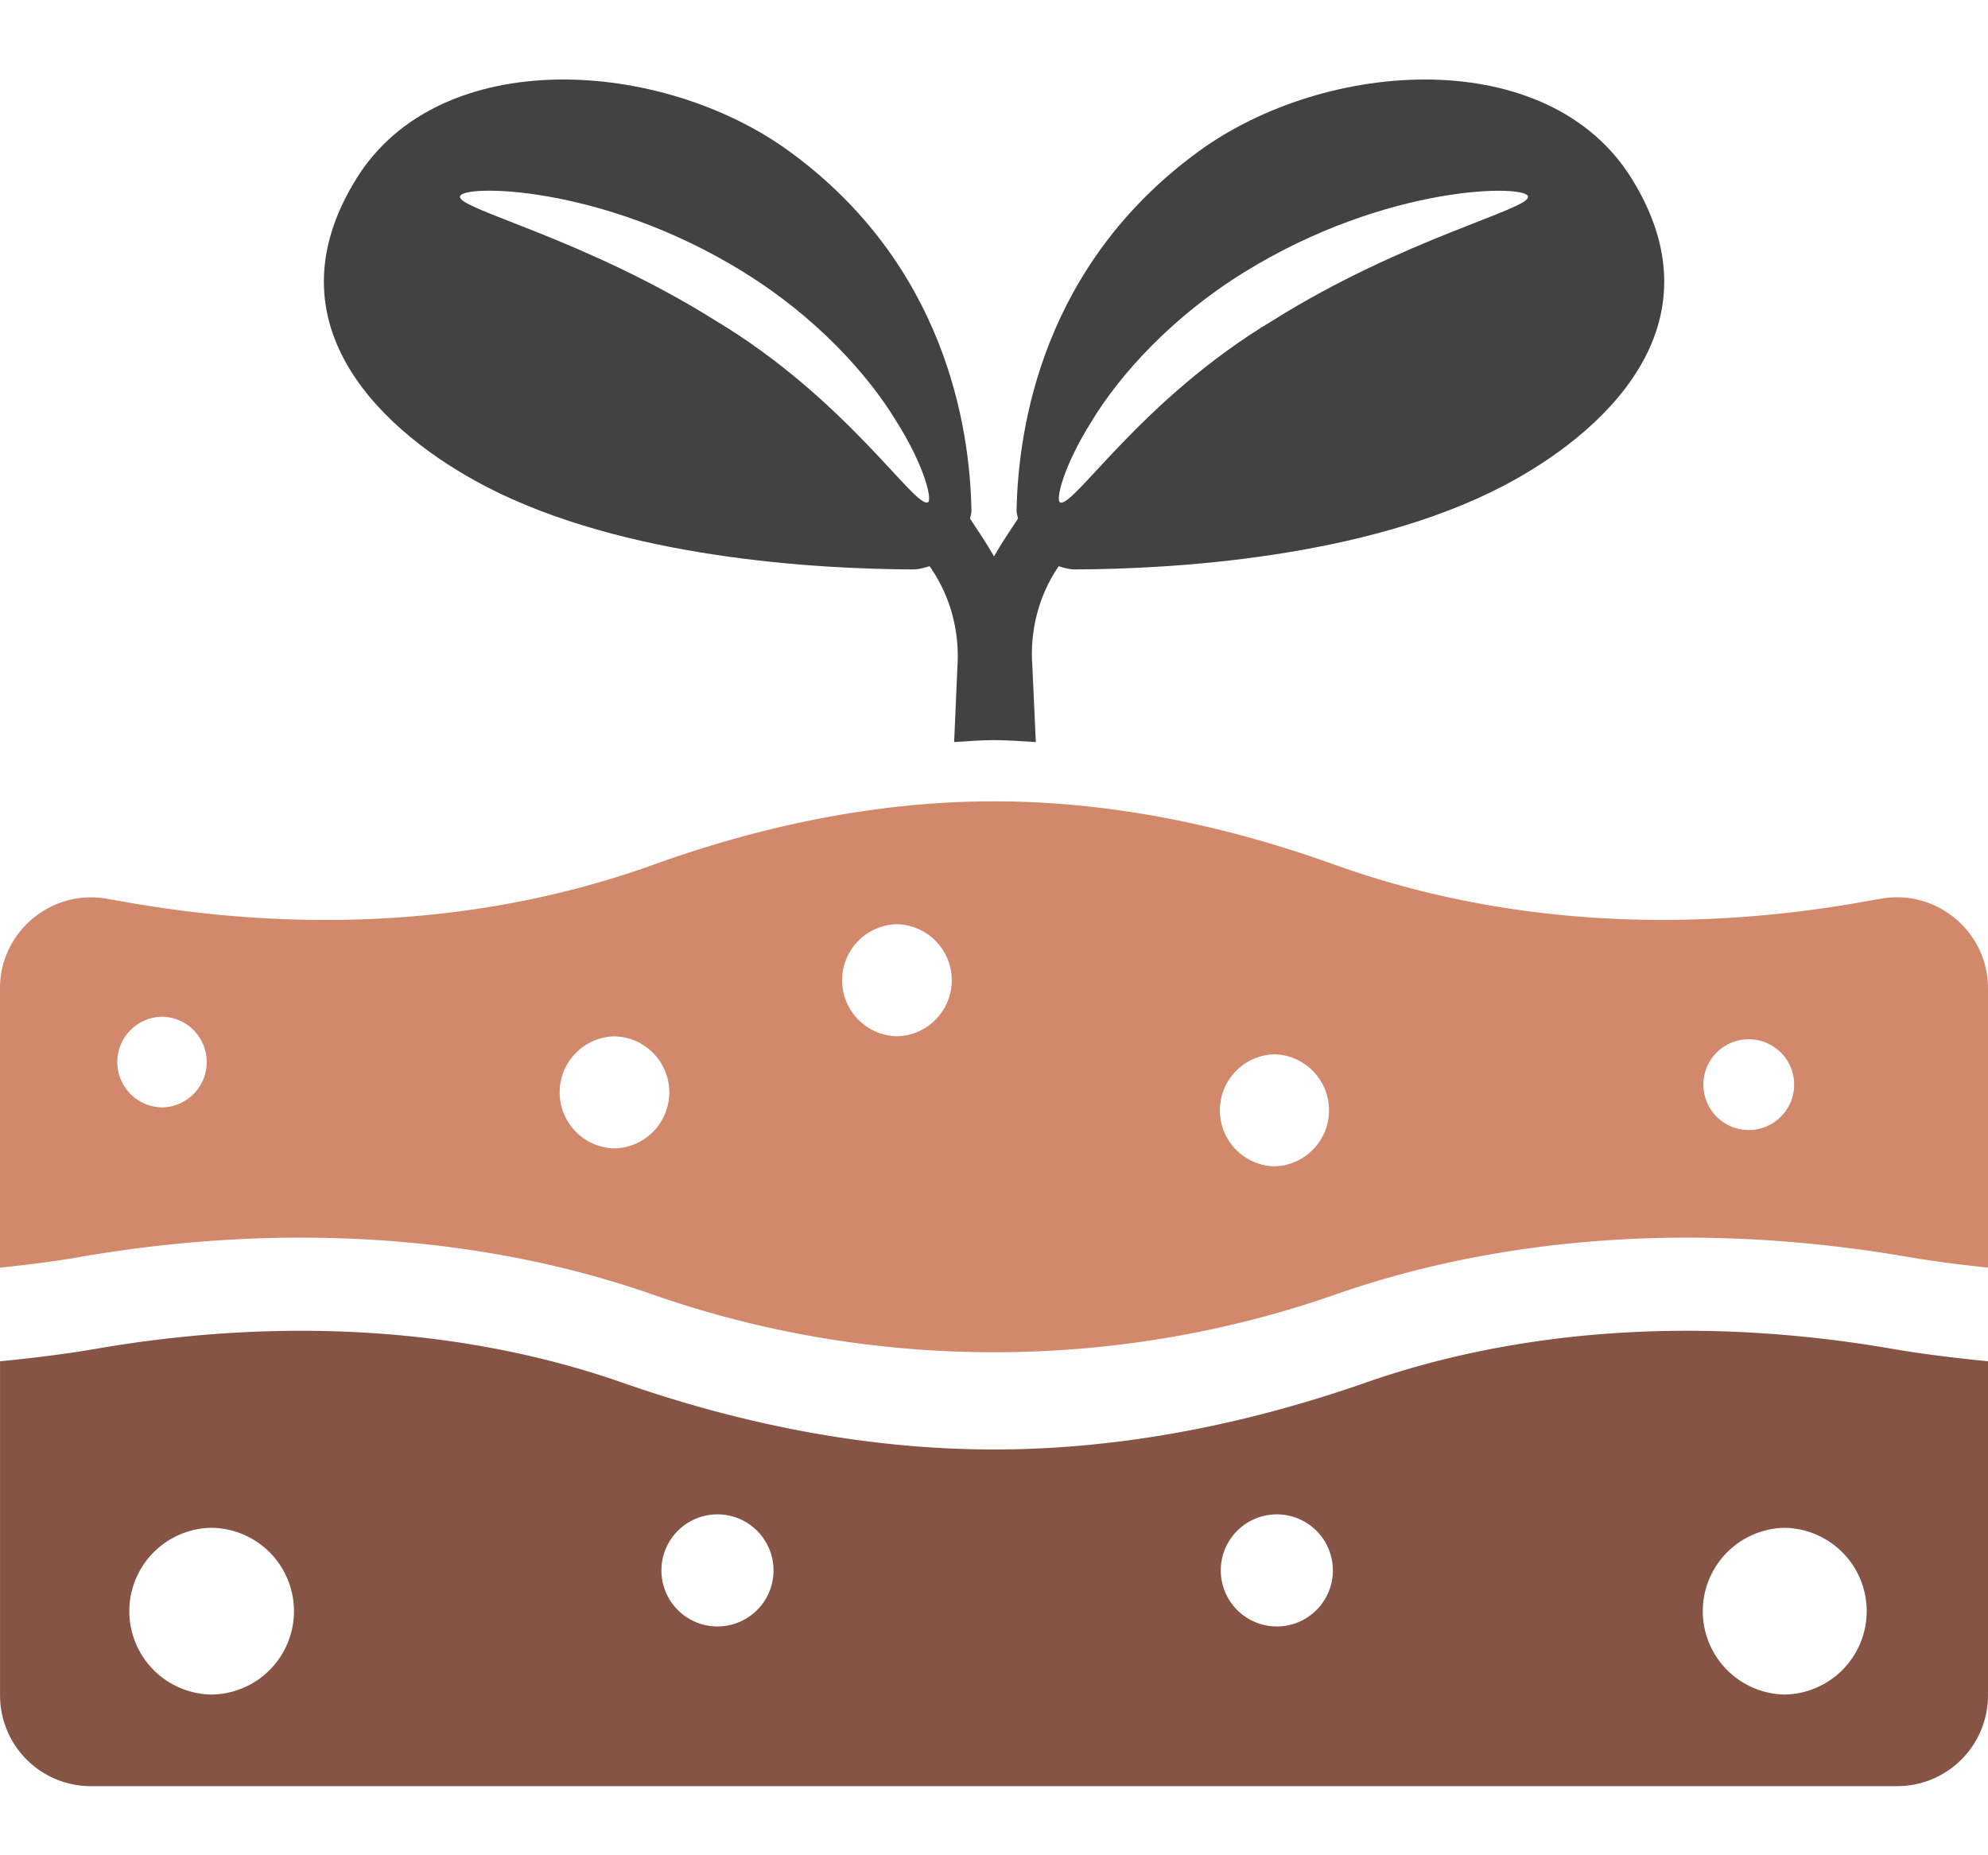
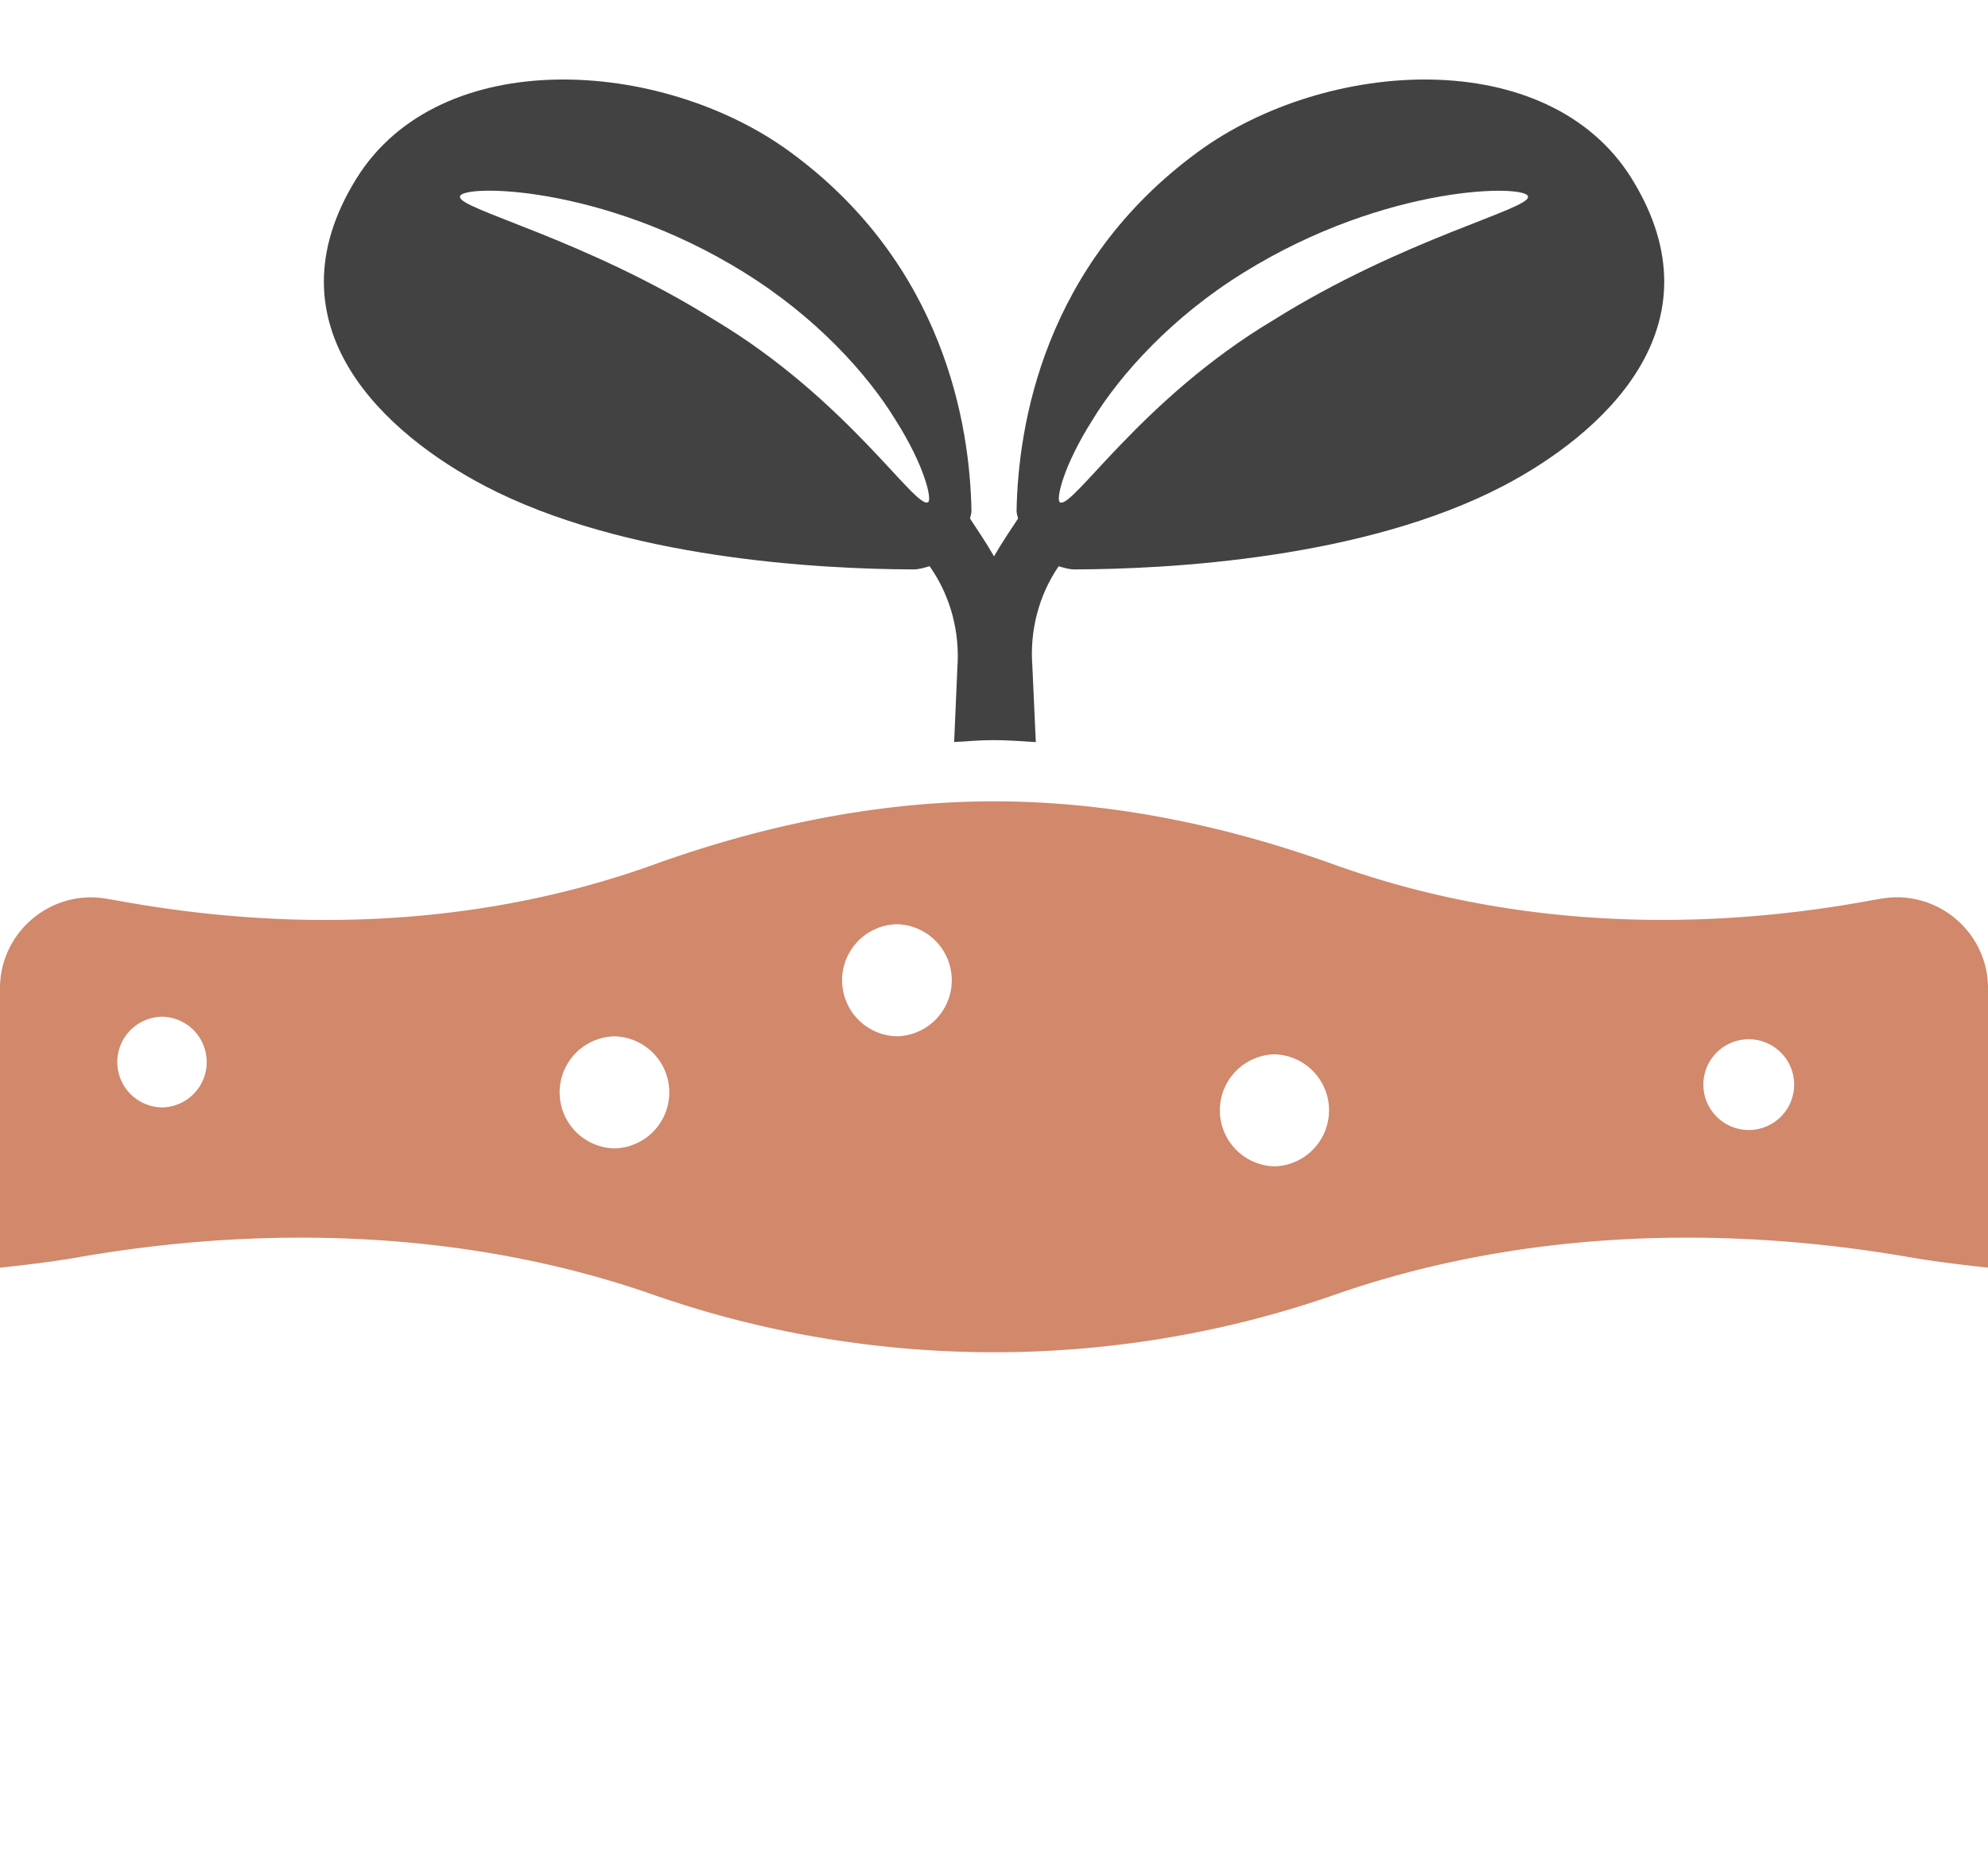
<svg xmlns="http://www.w3.org/2000/svg" width="150" height="140" viewBox="0 0 150 140" fill="none">
  <path d="M6.014 94.853c15.38-2.653 30.336-1.678 43.255 2.84 16.574 5.799 34.892 5.799 51.467 0 12.918-4.518 27.871-5.493 43.25-2.84 1.852.323 3.881.577 6.014.802V74.57c0-4.214-3.806-7.448-7.969-6.769-.412.066-.82.136-1.218.211-13.458 2.428-27.327 1.842-40.199-2.789-7.392-2.662-16.2-4.753-25.616-4.753-9.417 0-18.239 2.1-25.636 4.763-12.857 4.63-26.722 5.207-40.175 2.784-.398-.07-.806-.14-1.218-.211C3.805 67.127 0 70.357 0 74.575V95.66c2.133-.225 4.158-.478 6.01-.801l.004-.005zm125.935-16.43a3.423 3.423 0 010 6.849 3.427 3.427 0 01-3.426-3.427 3.42 3.42 0 013.426-3.421zm-35.77 1.135a4.23 4.23 0 010 8.456 4.229 4.229 0 010-8.456zm-28.503-9.815a4.229 4.229 0 010 8.456 4.229 4.229 0 010-8.456zm-21.313 8.46a4.229 4.229 0 010 8.456 4.229 4.229 0 010-8.456zm-34.087-1.48a3.423 3.423 0 010 6.843 3.427 3.427 0 01-3.426-3.422 3.424 3.424 0 013.426-3.422z" fill="#D1886B" />
-   <path d="M36.56 36.66c10.52 5.502 25.228 6.285 32.344 6.309.44 0 .834-.127 1.237-.244.042.066.084.127.131.192 1.486 2.198 2.156 4.833 1.964 7.476l-.243 5.602c1.007-.061 2.015-.145 3.009-.145.994 0 2.1.084 3.154.15l-.262-5.733c-.202-2.644.464-5.288 1.95-7.486.014-.019.023-.037.037-.051.394.112.788.243 1.22.239 7.115-.024 21.823-.807 32.342-6.31 7.312-3.83 16.64-11.962 9.67-23.188-6.314-10.167-23.062-9.065-32.69-2.034-11.704 8.545-13.607 20.723-13.72 27.126 0 .201.085.38.108.571-.614.928-1.233 1.847-1.81 2.85-.576-1.008-1.194-1.922-1.808-2.85.023-.197.112-.37.107-.572-.112-6.402-2.015-18.585-13.72-27.125-9.627-7.031-26.37-8.133-32.684 2.034-6.97 11.222 2.353 19.359 9.67 23.189h-.005zm45.848-4.936c2.128-3.497 6.065-7.842 11.432-11.156 10.852-6.736 21.483-6.652 21.45-5.724.15.943-9.398 3.165-19.214 9.314-9.97 5.958-15.145 14.269-16.096 13.748-.333-.164.225-2.7 2.428-6.178v-.004zm-26.25-11.156c5.368 3.314 9.31 7.659 11.433 11.156 2.203 3.478 2.756 6.014 2.428 6.178-.951.525-6.126-7.79-16.096-13.748-9.815-6.15-19.364-8.372-19.214-9.314-.032-.928 10.598-1.013 21.45 5.723v.005z" fill="#434243" />
-   <path d="M142.786 101.786c-14.198-2.461-27.937-1.58-39.73 2.545-9.581 3.351-19.021 5.048-28.054 5.048-9.032 0-18.473-1.697-28.054-5.048-11.793-4.12-25.532-5.006-39.73-2.545-2.217.384-4.645.684-7.214.937v25.213a6.847 6.847 0 006.849 6.848H143.15a6.848 6.848 0 006.849-6.848v-25.213c-2.569-.258-4.997-.553-7.214-.937zM15.969 127.871a6.291 6.291 0 010-12.581 6.291 6.291 0 010 12.581zm38.23-5.138a4.229 4.229 0 11.002-8.457 4.229 4.229 0 01-.001 8.457zm42.206 0a4.229 4.229 0 110-8.457 4.229 4.229 0 010 8.457zm38.23 5.138a6.292 6.292 0 010-12.581 6.291 6.291 0 010 12.581z" fill="#865445" />
+   <path d="M36.56 36.66c10.52 5.502 25.228 6.285 32.344 6.309.44 0 .834-.127 1.237-.244.042.066.084.127.131.192 1.486 2.198 2.156 4.833 1.964 7.476l-.243 5.602c1.007-.061 2.015-.145 3.009-.145.994 0 2.1.084 3.154.15l-.262-5.733c-.202-2.644.464-5.288 1.95-7.486.014-.019.023-.037.037-.051.394.112.788.243 1.22.239 7.115-.024 21.823-.807 32.342-6.31 7.312-3.83 16.64-11.962 9.67-23.188-6.314-10.167-23.062-9.065-32.69-2.034-11.704 8.545-13.607 20.723-13.72 27.126 0 .201.085.38.108.571-.614.928-1.233 1.847-1.81 2.85-.576-1.008-1.194-1.922-1.808-2.85.023-.197.112-.37.107-.572-.112-6.402-2.015-18.585-13.72-27.125-9.627-7.031-26.37-8.133-32.684 2.034-6.97 11.222 2.353 19.359 9.67 23.189zm45.848-4.936c2.128-3.497 6.065-7.842 11.432-11.156 10.852-6.736 21.483-6.652 21.45-5.724.15.943-9.398 3.165-19.214 9.314-9.97 5.958-15.145 14.269-16.096 13.748-.333-.164.225-2.7 2.428-6.178v-.004zm-26.25-11.156c5.368 3.314 9.31 7.659 11.433 11.156 2.203 3.478 2.756 6.014 2.428 6.178-.951.525-6.126-7.79-16.096-13.748-9.815-6.15-19.364-8.372-19.214-9.314-.032-.928 10.598-1.013 21.45 5.723v.005z" fill="#434243" />
</svg>